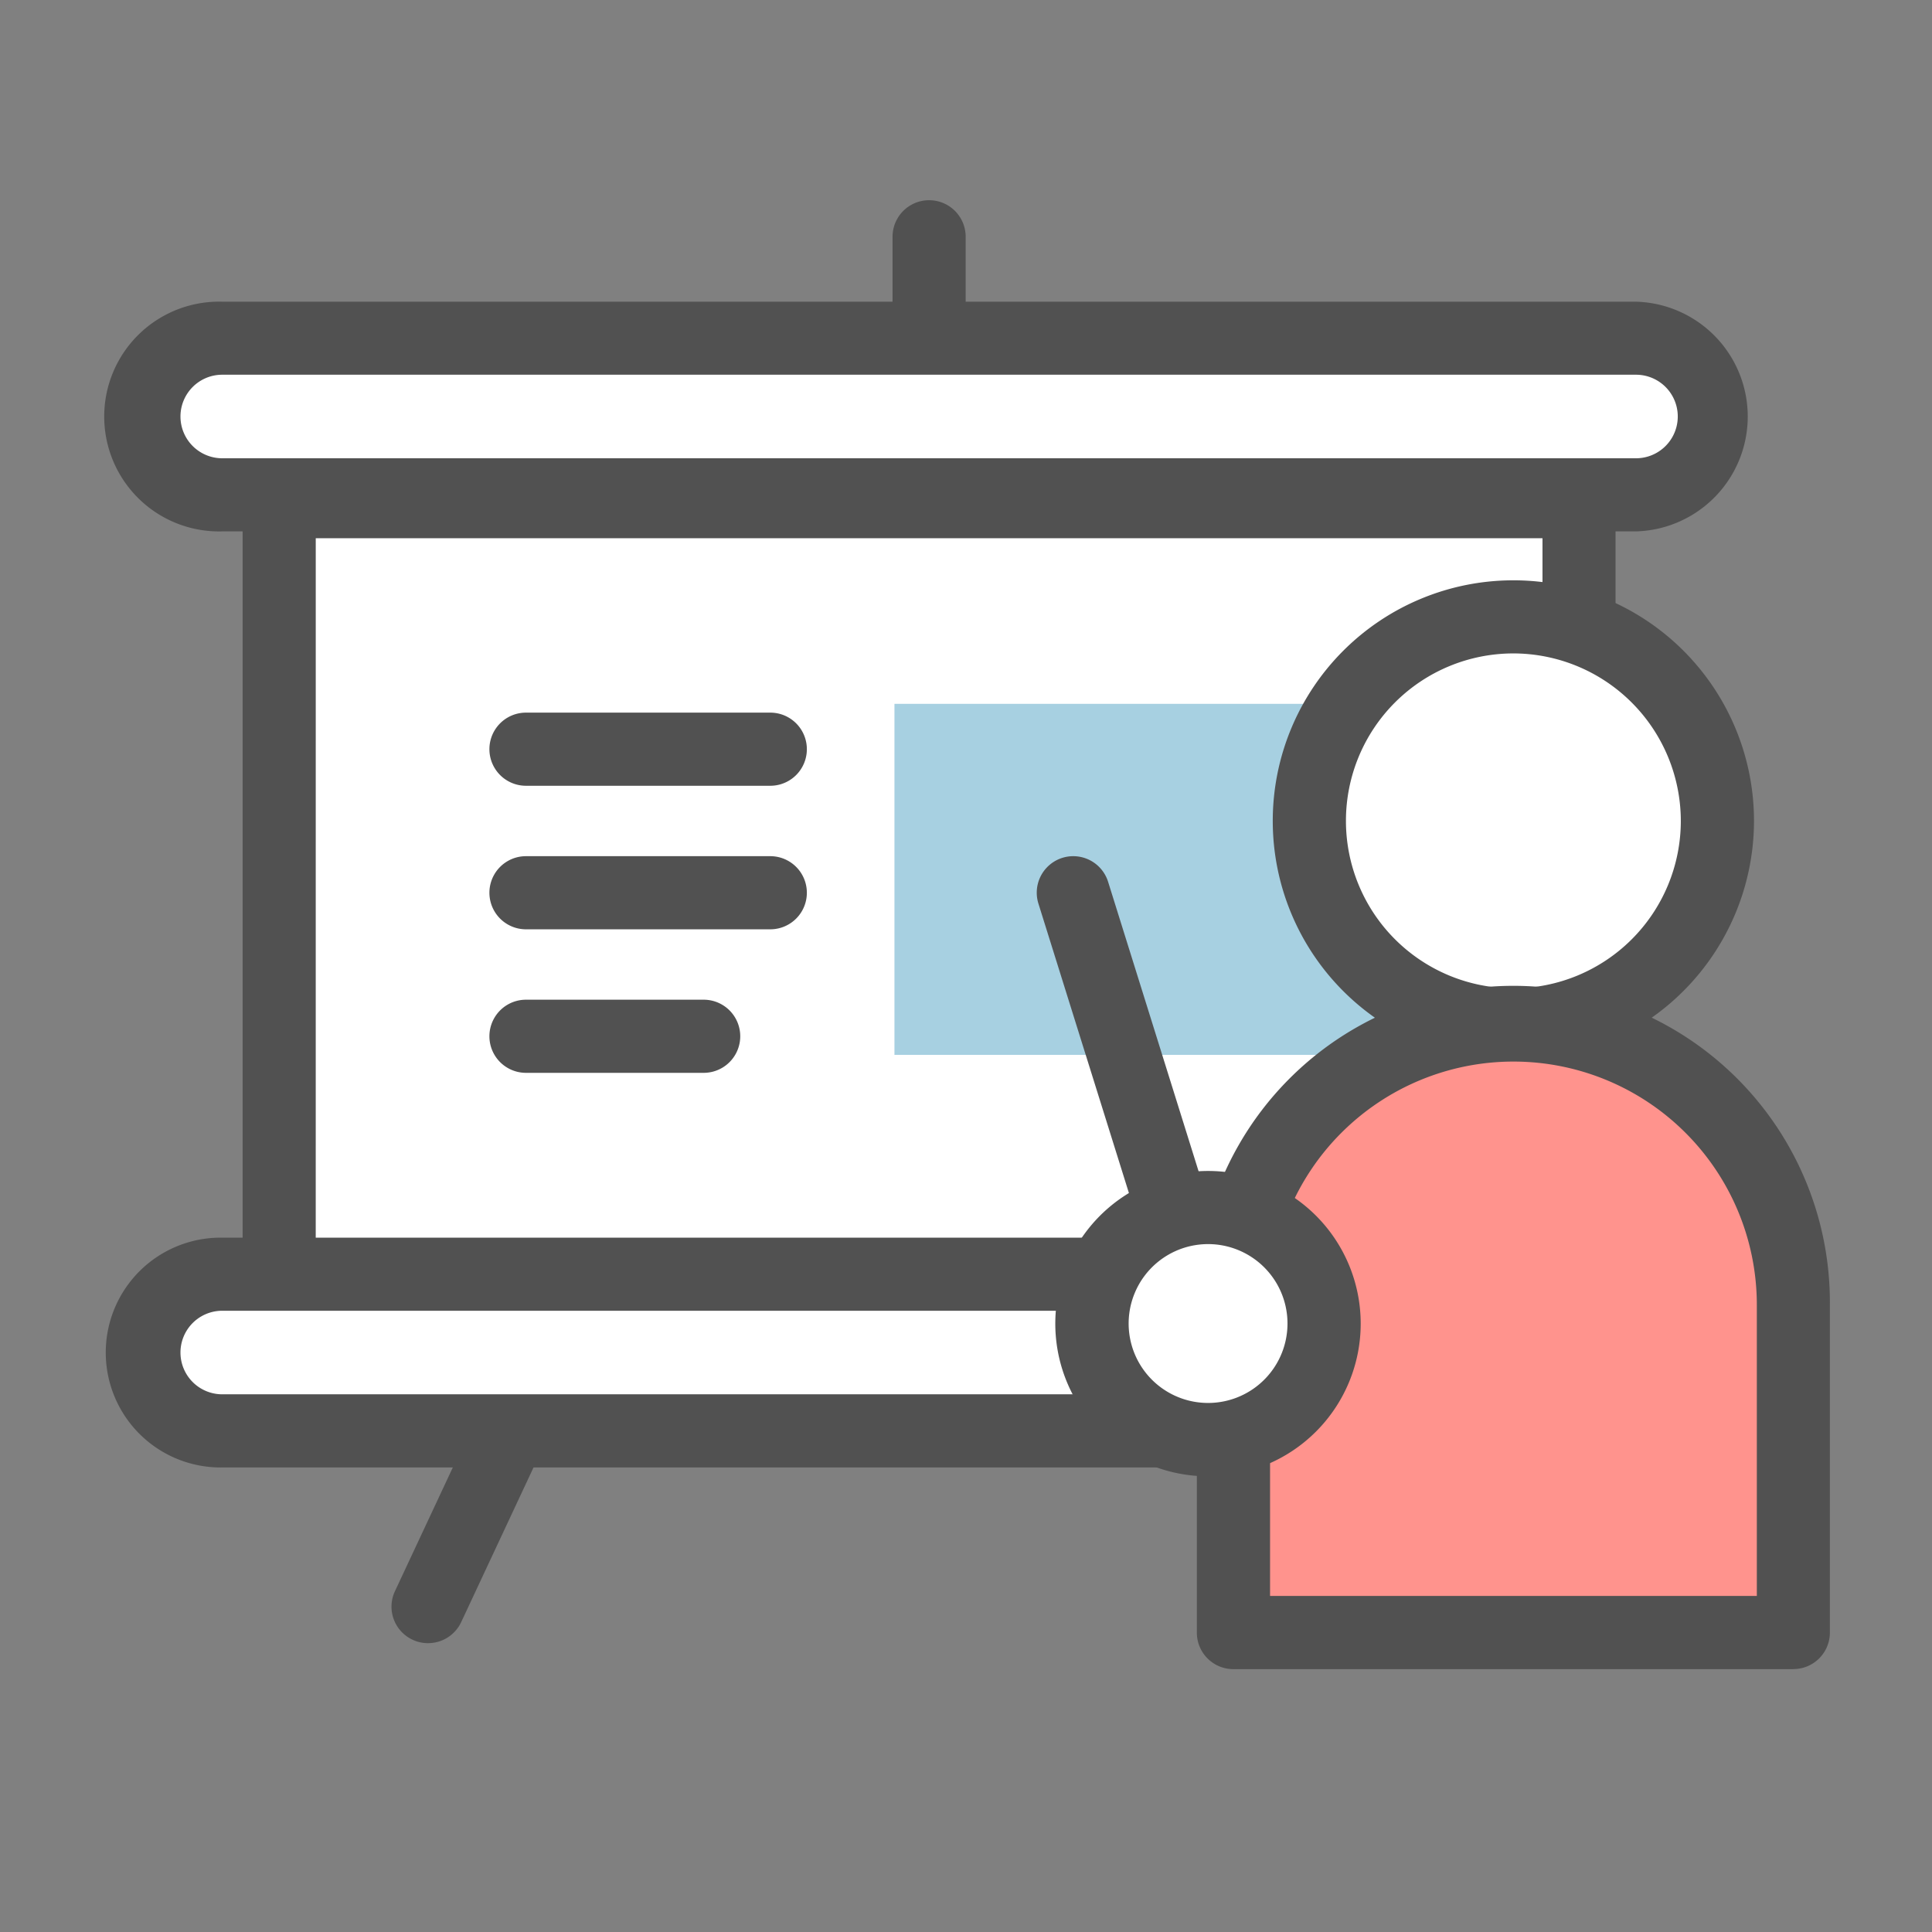
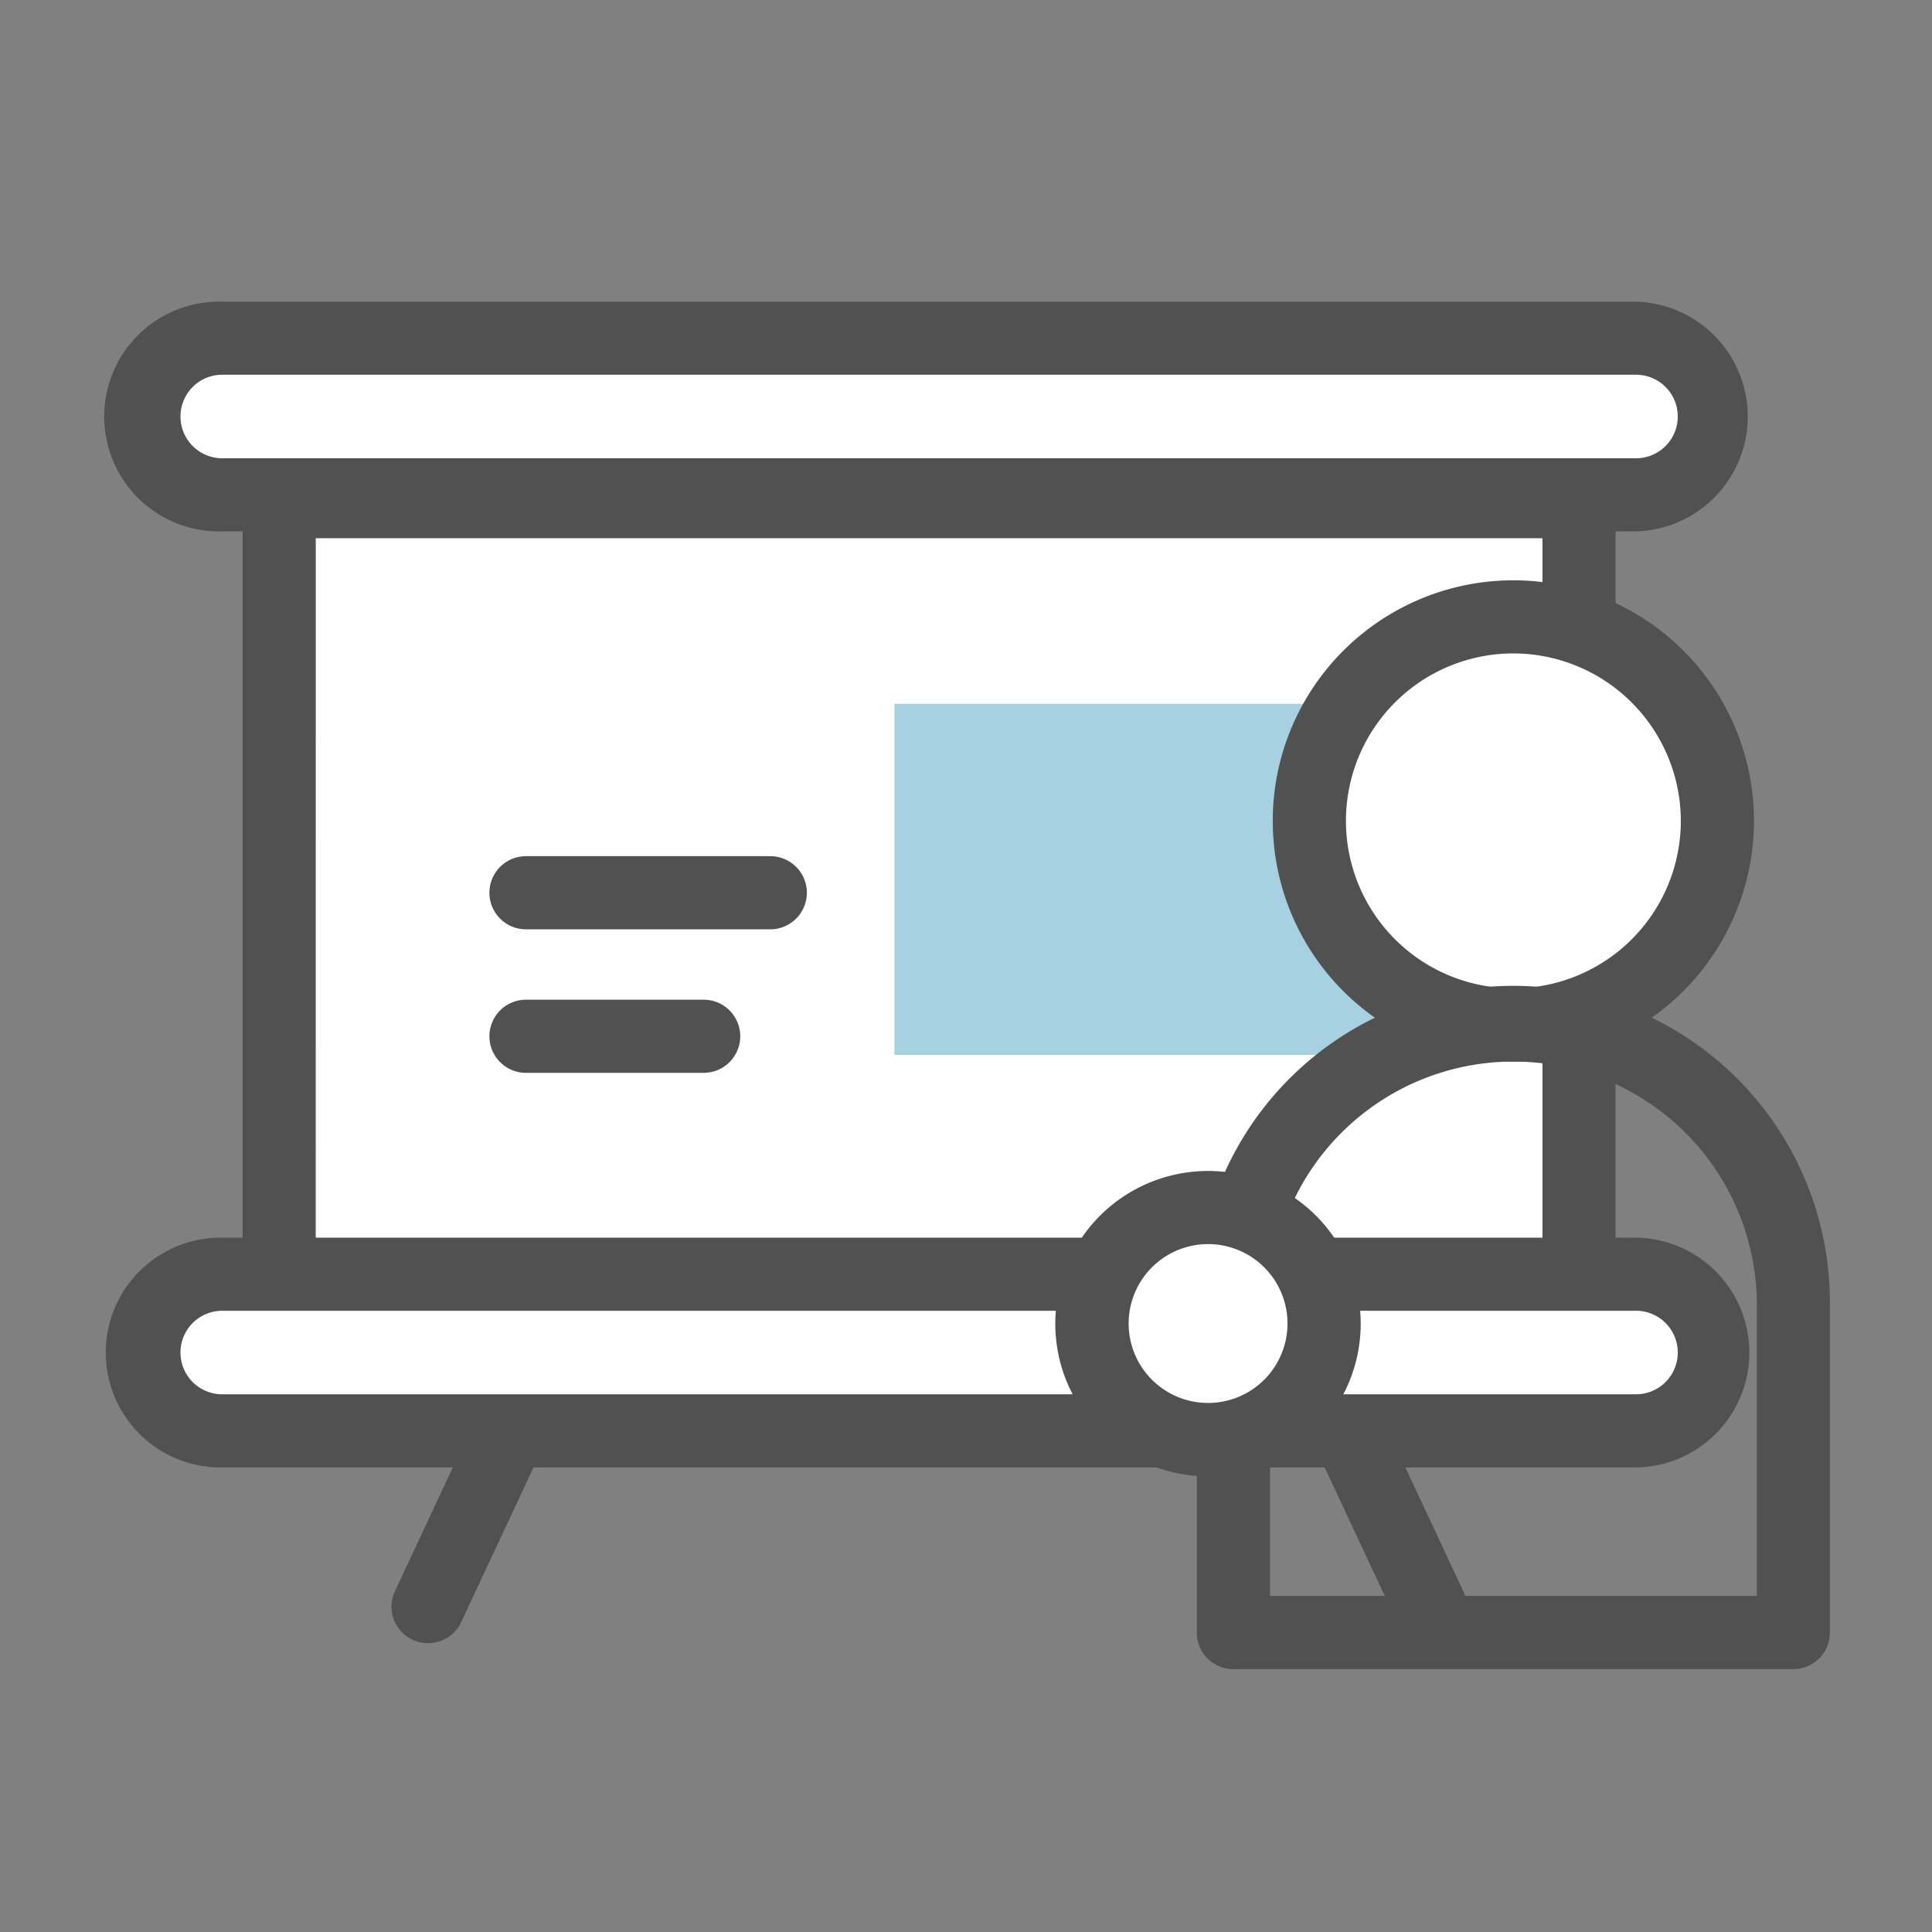
<svg xmlns="http://www.w3.org/2000/svg" width="90" height="90" viewBox="0 0 90 90">
  <rect x="0" y="0" width="90" height="90" fill="#808080" stroke="none" />
  <g id="그룹_171" data-name="그룹 171" transform="translate(-711 -1615)">
    <g id="그룹_167" data-name="그룹 167">
      <path id="패스_10" data-name="패스 10" d="M32.794,131.3a1.7,1.7,0,0,1-1.541-2.425l7.615-16.281a1.7,1.7,0,0,1,3.085,1.443l-7.615,16.28a1.7,1.7,0,0,1-1.544.982" transform="translate(698.147 1560.245)" fill="#515151" />
      <path id="패스_11" data-name="패스 11" d="M132.145,131.3a1.7,1.7,0,0,1-1.544-.982l-7.615-16.28a1.7,1.7,0,0,1,3.085-1.443l7.615,16.281a1.7,1.7,0,0,1-1.541,2.425" transform="translate(645.477 1560.245)" fill="#515151" />
-       <path id="패스_12" data-name="패스 12" d="M87.6,55.38a1.7,1.7,0,0,1-1.7-1.7V1.7a1.7,1.7,0,0,1,3.407,0V53.677a1.7,1.7,0,0,1-1.7,1.7" transform="translate(666.678 1624.33)" fill="#515151" />
      <rect id="사각형_2" data-name="사각형 2" width="60.553" height="36.434" transform="translate(724.005 1638.37)" fill="#fff" />
      <path id="패스_13" data-name="패스 13" d="M77.055,68.813H16.5a1.7,1.7,0,0,1-1.7-1.7V30.675a1.7,1.7,0,0,1,1.7-1.7H77.055a1.7,1.7,0,0,1,1.7,1.7V67.11a1.7,1.7,0,0,1-1.7,1.7m-58.85-3.407H75.352V32.379H18.206Z" transform="translate(707.503 1607.694)" fill="#515151" />
      <rect id="사각형_3" data-name="사각형 3" width="24.953" height="16.352" transform="translate(752.667 1647.788)" fill="#a7d0e1" />
      <path id="패스_14" data-name="패스 14" d="M77.157,18.731a3.649,3.649,0,0,1-3.649,3.649H7.65a3.649,3.649,0,1,1,0-7.3H73.508a3.649,3.649,0,0,1,3.649,3.648" transform="translate(713.703 1615.669)" fill="#fff" />
      <path id="패스_15" data-name="패스 15" d="M71.211,21.788H5.353a5.352,5.352,0,1,1,0-10.7H71.211a5.352,5.352,0,0,1,0,10.7M5.353,14.49a1.946,1.946,0,1,0,0,3.892H71.211a1.946,1.946,0,0,0,0-3.892Z" transform="translate(716 1617.966)" fill="#515151" />
      <path id="패스_16" data-name="패스 16" d="M77.157,121.135a3.649,3.649,0,0,1-3.649,3.65H7.65a3.649,3.649,0,1,1,0-7.3H73.508a3.649,3.649,0,0,1,3.649,3.648" transform="translate(713.703 1556.871)" fill="#fff" />
      <path id="패스_17" data-name="패스 17" d="M71.211,124.192H5.353a5.353,5.353,0,1,1,0-10.705H71.211a5.353,5.353,0,0,1,0,10.705m-65.858-7.3a1.946,1.946,0,0,0,0,3.892H71.211a1.946,1.946,0,0,0,0-3.892Z" transform="translate(716 1559.168)" fill="#515151" />
-       <path id="패스_18" data-name="패스 18" d="M54.881,59.458H43.5a1.7,1.7,0,0,1,0-3.407H54.881a1.7,1.7,0,1,1,0,3.407" transform="translate(692.002 1592.146)" fill="#515151" />
      <path id="패스_19" data-name="패스 19" d="M54.881,75.161H43.5a1.7,1.7,0,1,1,0-3.407H54.881a1.7,1.7,0,1,1,0,3.407" transform="translate(692.002 1583.13)" fill="#515151" />
      <path id="패스_20" data-name="패스 20" d="M51.777,90.862H43.5a1.7,1.7,0,1,1,0-3.407h8.278a1.7,1.7,0,1,1,0,3.407" transform="translate(692.002 1574.115)" fill="#515151" />
      <path id="패스_21" data-name="패스 21" d="M150.5,55.08a9.506,9.506,0,1,1-9.506-9.5,9.506,9.506,0,0,1,9.506,9.5" transform="translate(640.502 1598.161)" fill="#fff" />
      <path id="패스_22" data-name="패스 22" d="M138.7,63.993a11.209,11.209,0,1,1,11.209-11.21A11.222,11.222,0,0,1,138.7,63.993m0-19.012a7.8,7.8,0,1,0,7.8,7.8,7.811,7.811,0,0,0-7.8-7.8" transform="translate(642.799 1600.458)" fill="#515151" />
-       <path id="패스_23" data-name="패스 23" d="M149.268,103.264a13.042,13.042,0,1,0-26.083,0v15.262h26.083Z" transform="translate(645.27 1572.526)" fill="#ff938d" />
      <path id="패스_24" data-name="패스 24" d="M146.972,117.932H120.889a1.7,1.7,0,0,1-1.7-1.7V100.967a14.745,14.745,0,1,1,29.489,0v15.262a1.7,1.7,0,0,1-1.7,1.7m-24.379-3.407h22.676V100.967a11.338,11.338,0,1,0-22.676,0Z" transform="translate(647.565 1574.823)" fill="#515151" />
-       <path id="패스_25" data-name="패스 25" d="M109.654,95.233a1.7,1.7,0,0,1-1.625-1.2l-6.276-20.073A1.7,1.7,0,1,1,105,72.948l6.275,20.074a1.7,1.7,0,0,1-1.626,2.212" transform="translate(657.62 1583.131)" fill="#515151" />
      <path id="패스_26" data-name="패스 26" d="M118.462,114.754a5.408,5.408,0,1,1-6.187-4.495,5.408,5.408,0,0,1,6.187,4.495" transform="translate(654.153 1561.06)" fill="#fff" />
      <path id="패스_27" data-name="패스 27" d="M110.818,120.416a7.111,7.111,0,0,1-1.106-14.135,7.156,7.156,0,0,1,1.119-.089,7.112,7.112,0,0,1-.013,14.224m.013-10.817a3.769,3.769,0,0,0-.586.046,3.7,3.7,0,1,0,.586-.046" transform="translate(656.45 1563.356)" fill="#515151" />
    </g>
    <rect id="사각형_6234" data-name="사각형 6234" width="90" height="90" transform="translate(711 1615)" fill="none" opacity="0.9" />
  </g>
</svg>